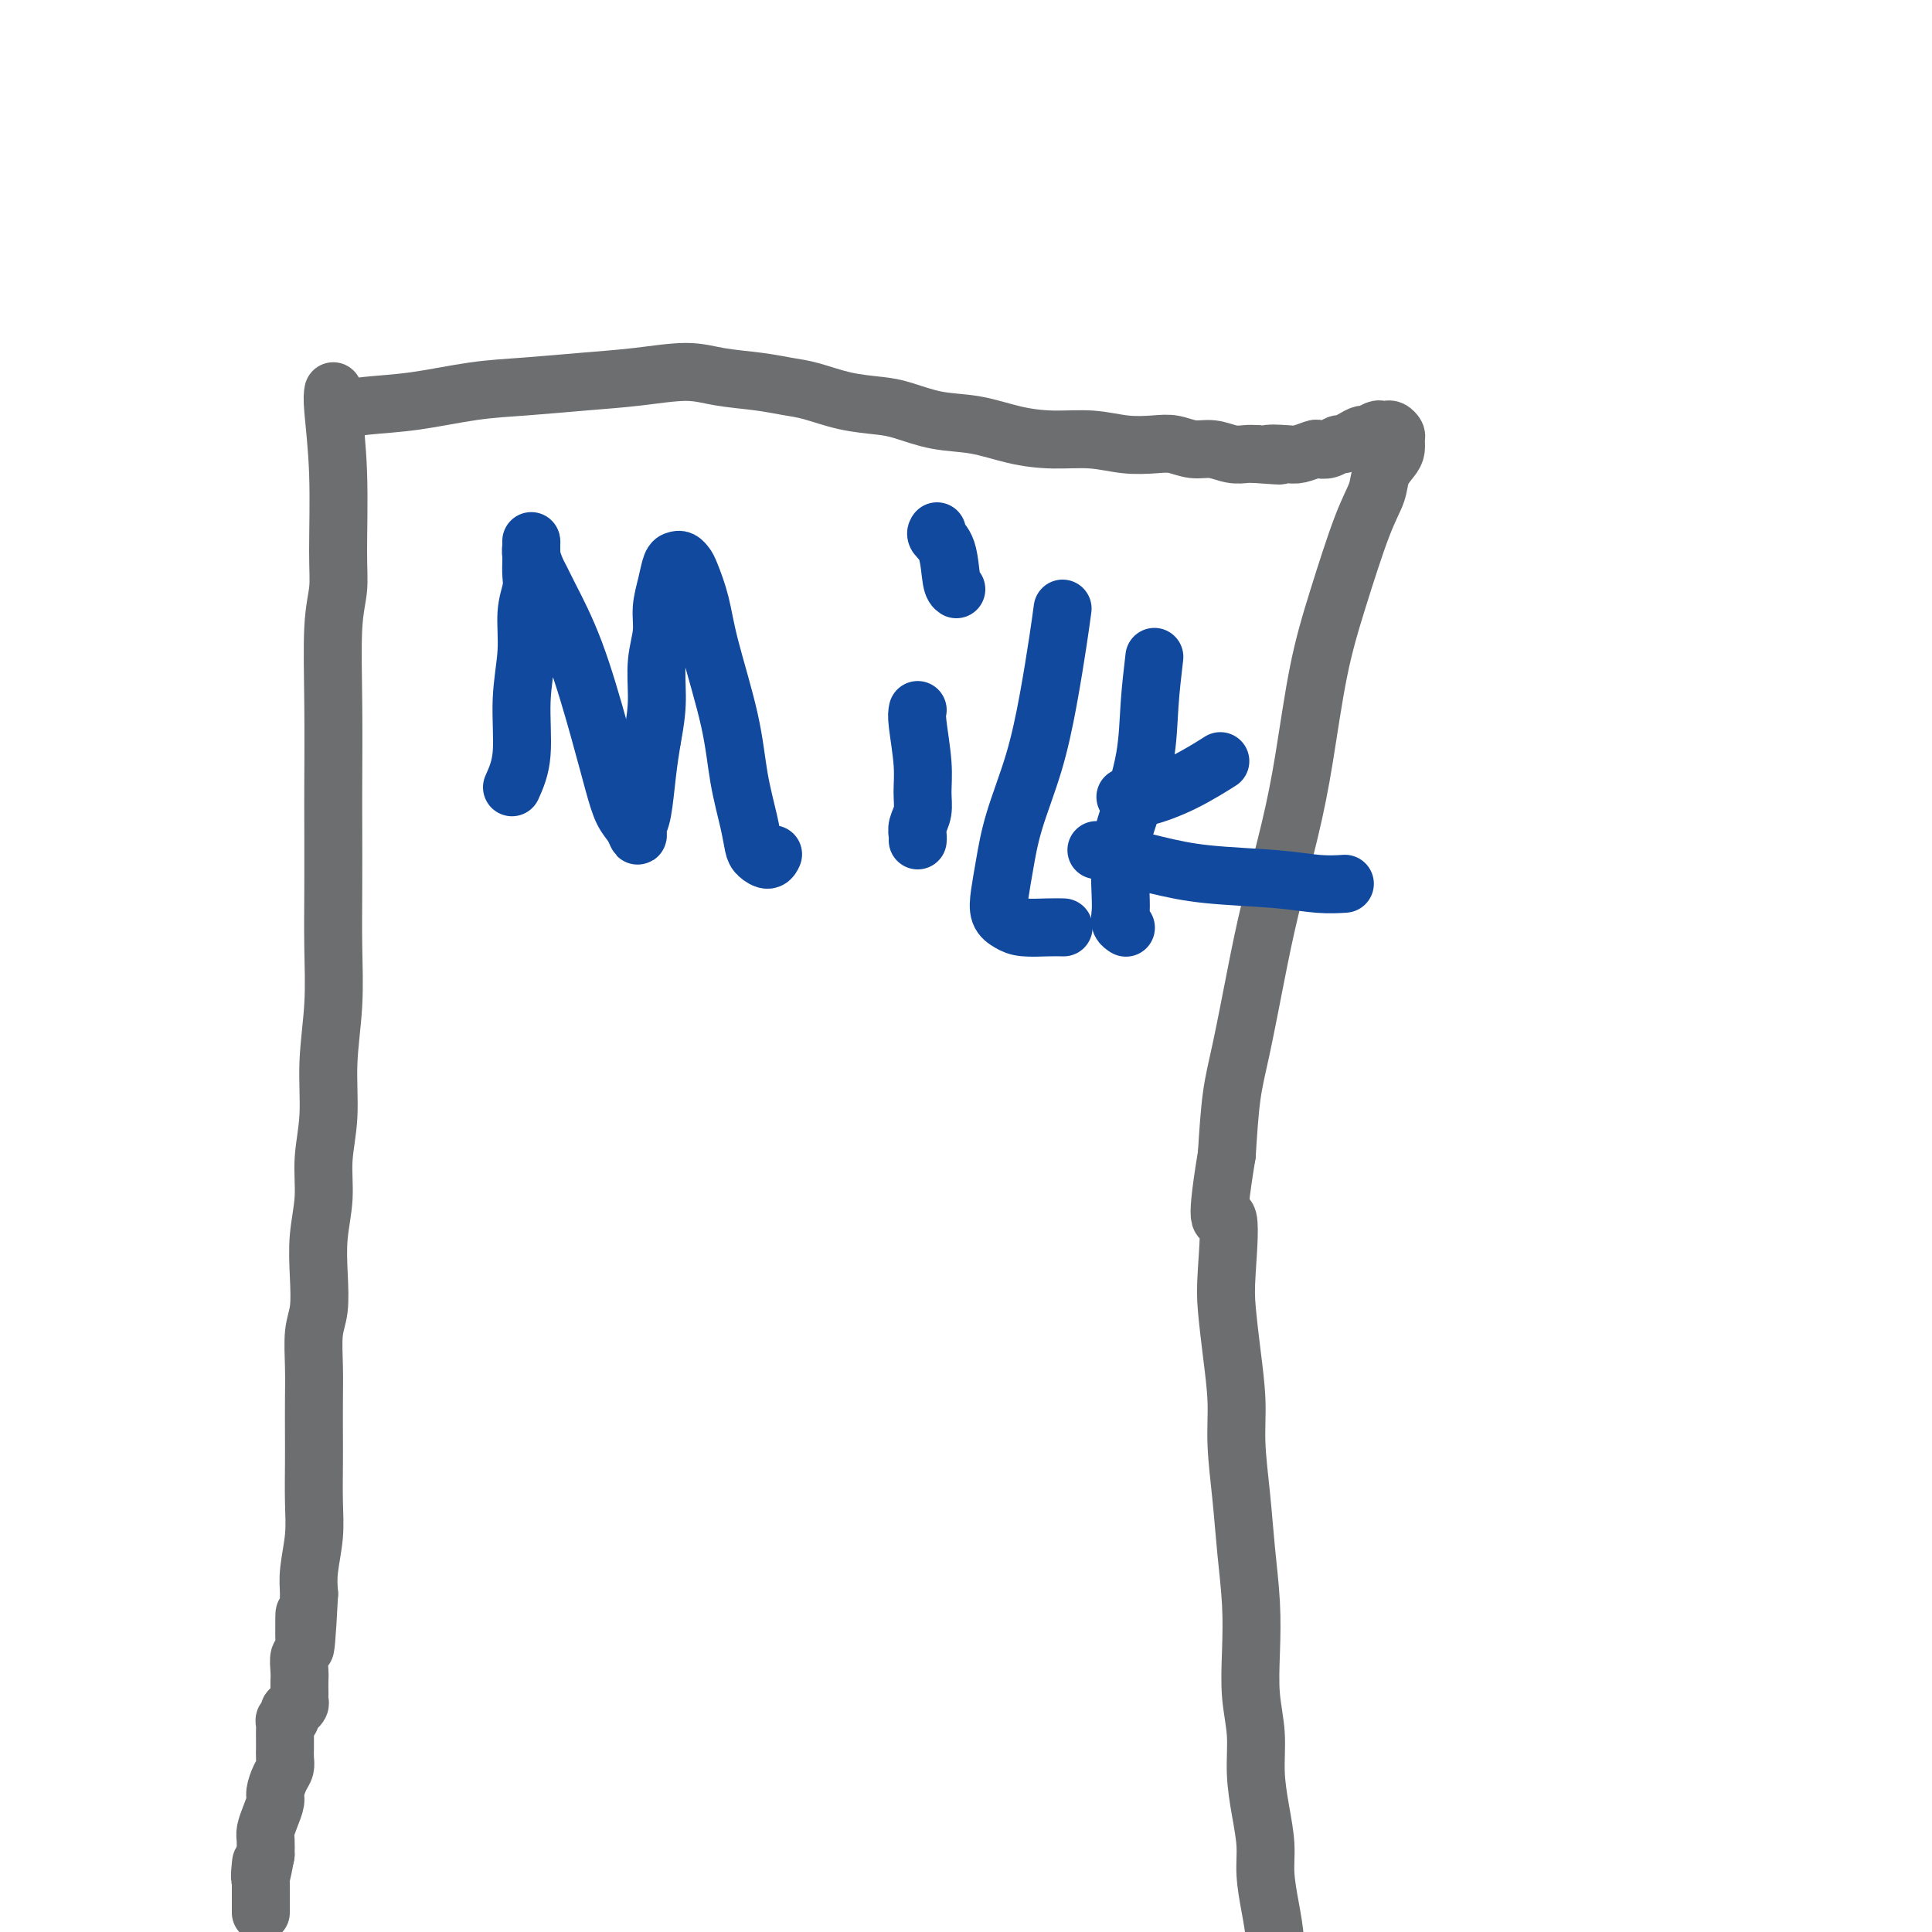
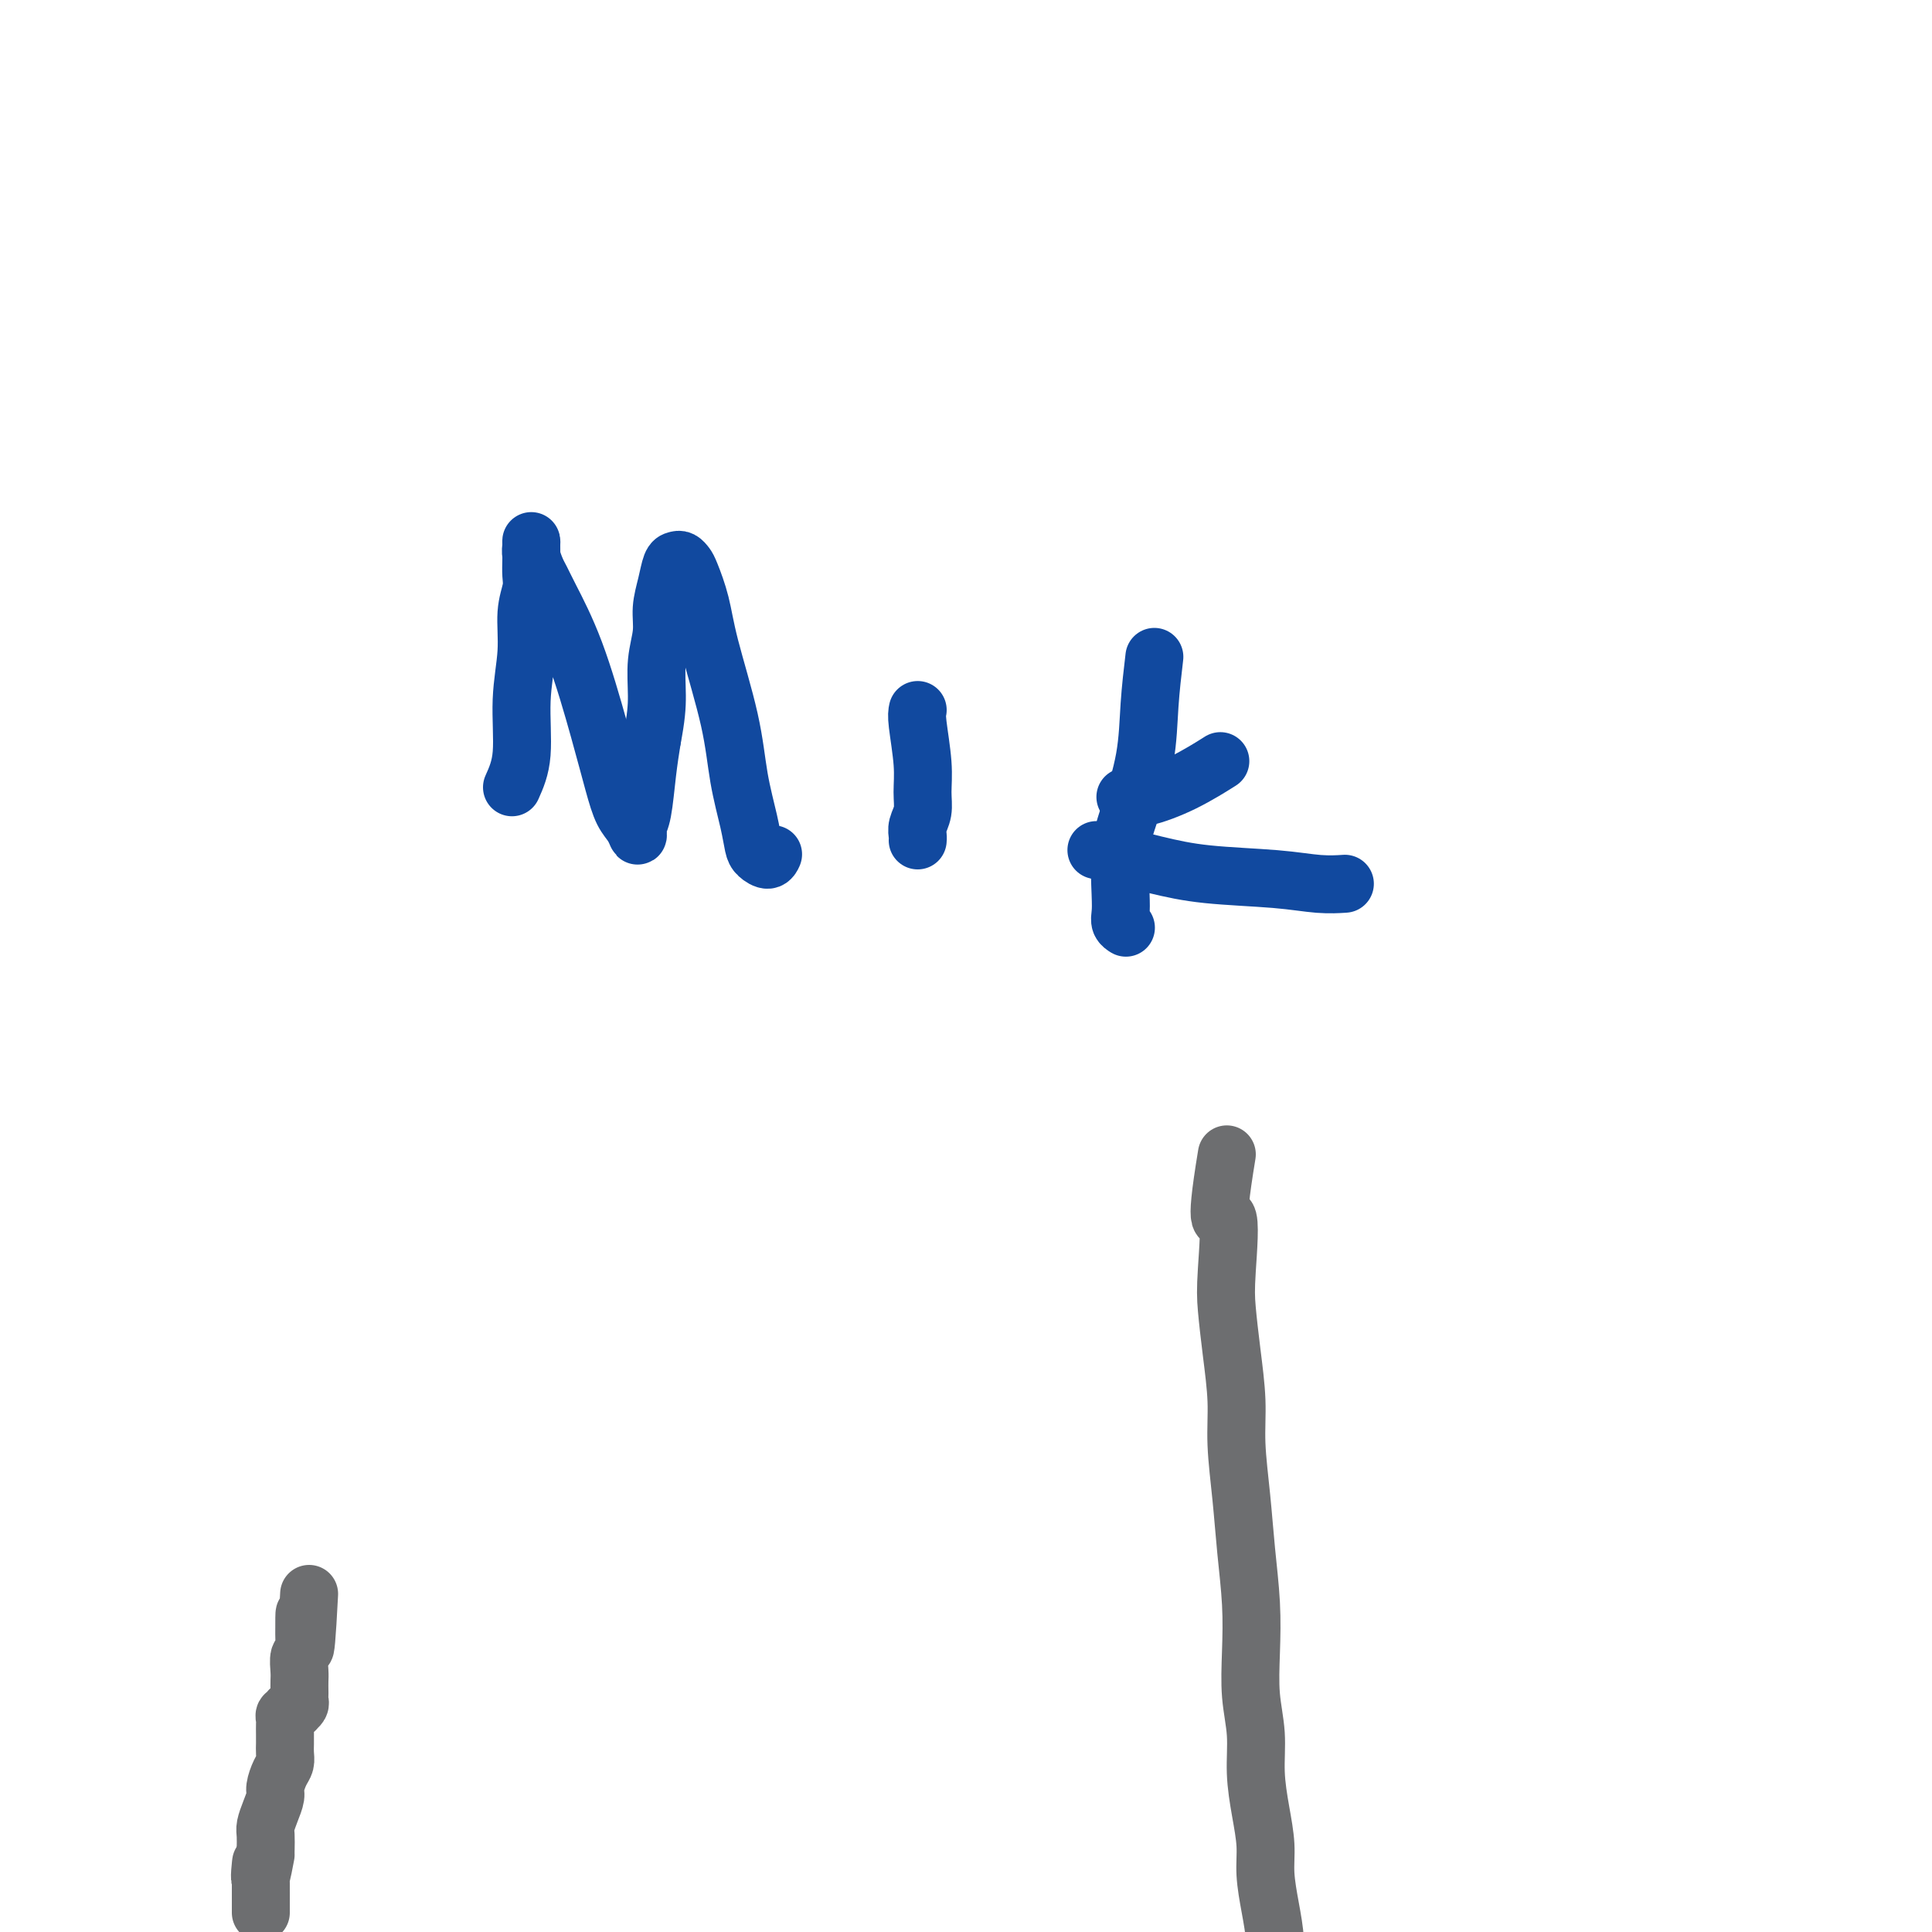
<svg xmlns="http://www.w3.org/2000/svg" viewBox="0 0 400 400" version="1.1">
  <g fill="none" stroke="#6D6E70" stroke-width="12" stroke-linecap="round" stroke-linejoin="round">
-     <path d="M69,81c-0.115,0.649 -0.231,1.298 0,4c0.231,2.702 0.808,7.456 1,13c0.192,5.544 -0.001,11.878 0,16c0.001,4.122 0.196,6.031 0,8c-0.196,1.969 -0.785,3.999 -1,8c-0.215,4.001 -0.058,9.972 0,16c0.058,6.028 0.017,12.112 0,16c-0.017,3.888 -0.009,5.578 0,9c0.009,3.422 0.017,8.576 0,13c-0.017,4.424 -0.061,8.120 0,12c0.061,3.880 0.228,7.946 0,12c-0.228,4.054 -0.849,8.097 -1,12c-0.151,3.903 0.170,7.665 0,11c-0.170,3.335 -0.829,6.244 -1,9c-0.171,2.756 0.147,5.361 0,8c-0.147,2.639 -0.757,5.313 -1,8c-0.243,2.687 -0.118,5.388 0,8c0.118,2.612 0.228,5.135 0,7c-0.228,1.865 -0.793,3.072 -1,5c-0.207,1.928 -0.056,4.576 0,7c0.056,2.424 0.016,4.624 0,7c-0.016,2.376 -0.008,4.928 0,7c0.008,2.072 0.016,3.663 0,6c-0.016,2.337 -0.056,5.420 0,8c0.056,2.580 0.207,4.656 0,7c-0.207,2.344 -0.774,4.955 -1,7c-0.226,2.045 -0.113,3.522 0,5" />
-     <path d="M64,330c-1.016,19.740 -1.057,8.090 -1,5c0.057,-3.090 0.211,2.380 0,5c-0.211,2.620 -0.789,2.390 -1,3c-0.211,0.610 -0.057,2.061 0,3c0.057,0.939 0.016,1.365 0,2c-0.016,0.635 -0.008,1.480 0,2c0.008,0.520 0.016,0.714 0,1c-0.016,0.286 -0.056,0.665 0,1c0.056,0.335 0.207,0.625 0,1c-0.207,0.375 -0.774,0.835 -1,1c-0.226,0.165 -0.112,0.034 0,0c0.112,-0.034 0.222,0.028 0,0c-0.222,-0.028 -0.778,-0.148 -1,0c-0.222,0.148 -0.112,0.564 0,1c0.112,0.436 0.226,0.893 0,1c-0.226,0.107 -0.793,-0.137 -1,0c-0.207,0.137 -0.056,0.655 0,1c0.056,0.345 0.016,0.515 0,1c-0.016,0.485 -0.007,1.284 0,2c0.007,0.716 0.012,1.351 0,2c-0.012,0.649 -0.041,1.314 0,2c0.041,0.686 0.152,1.394 0,2c-0.152,0.606 -0.566,1.111 -1,2c-0.434,0.889 -0.887,2.163 -1,3c-0.113,0.837 0.113,1.238 0,2c-0.113,0.762 -0.566,1.885 -1,3c-0.434,1.115 -0.847,2.223 -1,3c-0.153,0.777 -0.044,1.222 0,2c0.044,0.778 0.022,1.889 0,3" />
+     <path d="M64,330c-1.016,19.740 -1.057,8.090 -1,5c0.057,-3.090 0.211,2.380 0,5c-0.211,2.620 -0.789,2.390 -1,3c-0.211,0.610 -0.057,2.061 0,3c0.057,0.939 0.016,1.365 0,2c-0.016,0.635 -0.008,1.480 0,2c0.008,0.520 0.016,0.714 0,1c-0.016,0.286 -0.056,0.665 0,1c0.056,0.335 0.207,0.625 0,1c-0.207,0.375 -0.774,0.835 -1,1c-0.226,0.165 -0.112,0.034 0,0c0.112,-0.034 0.222,0.028 0,0c-0.222,-0.028 -0.778,-0.148 -1,0c-0.222,0.148 -0.112,0.564 0,1c-0.226,0.107 -0.793,-0.137 -1,0c-0.207,0.137 -0.056,0.655 0,1c0.056,0.345 0.016,0.515 0,1c-0.016,0.485 -0.007,1.284 0,2c0.007,0.716 0.012,1.351 0,2c-0.012,0.649 -0.041,1.314 0,2c0.041,0.686 0.152,1.394 0,2c-0.152,0.606 -0.566,1.111 -1,2c-0.434,0.889 -0.887,2.163 -1,3c-0.113,0.837 0.113,1.238 0,2c-0.113,0.762 -0.566,1.885 -1,3c-0.434,1.115 -0.847,2.223 -1,3c-0.153,0.777 -0.044,1.222 0,2c0.044,0.778 0.022,1.889 0,3" />
    <path d="M55,384c-1.619,8.710 -1.166,3.486 -1,2c0.166,-1.486 0.044,0.768 0,2c-0.044,1.232 -0.012,1.443 0,2c0.012,0.557 0.003,1.459 0,2c-0.003,0.541 -0.001,0.719 0,1c0.001,0.281 0.000,0.663 0,1c-0.000,0.337 -0.000,0.629 0,1c0.000,0.371 0.000,0.820 0,1c-0.000,0.180 -0.000,0.090 0,0" />
-     <path d="M70,85c1.699,-0.364 3.398,-0.727 6,-1c2.602,-0.273 6.106,-0.454 10,-1c3.894,-0.546 8.179,-1.457 12,-2c3.821,-0.543 7.180,-0.717 11,-1c3.820,-0.283 8.103,-0.676 12,-1c3.897,-0.324 7.410,-0.581 11,-1c3.590,-0.419 7.259,-1.000 10,-1c2.741,-0.000 4.555,0.581 7,1c2.445,0.419 5.522,0.676 8,1c2.478,0.324 4.358,0.716 6,1c1.642,0.284 3.045,0.461 5,1c1.955,0.539 4.463,1.439 7,2c2.537,0.561 5.102,0.784 7,1c1.898,0.216 3.127,0.426 5,1c1.873,0.574 4.389,1.512 7,2c2.611,0.488 5.316,0.527 8,1c2.684,0.473 5.348,1.381 8,2c2.652,0.619 5.293,0.949 8,1c2.707,0.051 5.480,-0.179 8,0c2.520,0.179 4.788,0.765 7,1c2.212,0.235 4.367,0.119 6,0c1.633,-0.119 2.745,-0.242 4,0c1.255,0.242 2.654,0.849 4,1c1.346,0.151 2.639,-0.156 4,0c1.361,0.156 2.789,0.773 4,1c1.211,0.227 2.203,0.065 3,0c0.797,-0.065 1.398,-0.032 2,0" />
-     <path d="M260,94c8.269,0.623 3.941,0.181 3,0c-0.941,-0.181 1.505,-0.100 3,0c1.495,0.100 2.040,0.219 3,0c0.960,-0.219 2.337,-0.776 3,-1c0.663,-0.224 0.614,-0.115 1,0c0.386,0.115 1.207,0.237 2,0c0.793,-0.237 1.559,-0.833 2,-1c0.441,-0.167 0.556,0.095 1,0c0.444,-0.095 1.218,-0.547 2,-1c0.782,-0.453 1.571,-0.906 2,-1c0.429,-0.094 0.496,0.170 1,0c0.504,-0.170 1.445,-0.774 2,-1c0.555,-0.226 0.723,-0.072 1,0c0.277,0.072 0.663,0.064 1,0c0.337,-0.064 0.624,-0.184 1,0c0.376,0.184 0.840,0.670 1,1c0.160,0.330 0.017,0.502 0,1c-0.017,0.498 0.093,1.321 0,2c-0.093,0.679 -0.391,1.215 -1,2c-0.609,0.785 -1.531,1.820 -2,3c-0.469,1.180 -0.485,2.505 -1,4c-0.515,1.495 -1.529,3.161 -3,7c-1.471,3.839 -3.398,9.852 -5,15c-1.602,5.148 -2.879,9.432 -4,15c-1.121,5.568 -2.086,12.419 -3,18c-0.914,5.581 -1.779,9.891 -3,15c-1.221,5.109 -2.800,11.018 -4,16c-1.200,4.982 -2.023,9.036 -3,14c-0.977,4.964 -2.109,10.836 -3,15c-0.891,4.164 -1.540,6.618 -2,10c-0.460,3.382 -0.730,7.691 -1,12" />
    <path d="M254,239c-2.942,17.847 -0.799,12.466 0,13c0.799,0.534 0.252,6.984 0,11c-0.252,4.016 -0.208,5.599 0,8c0.208,2.401 0.580,5.621 1,9c0.420,3.379 0.887,6.917 1,10c0.113,3.083 -0.127,5.710 0,9c0.127,3.290 0.621,7.241 1,11c0.379,3.759 0.641,7.325 1,11c0.359,3.675 0.813,7.460 1,11c0.187,3.540 0.105,6.836 0,10c-0.105,3.164 -0.234,6.197 0,9c0.234,2.803 0.833,5.377 1,8c0.167,2.623 -0.096,5.294 0,8c0.096,2.706 0.551,5.445 1,8c0.449,2.555 0.891,4.925 1,7c0.109,2.075 -0.115,3.856 0,6c0.115,2.144 0.571,4.652 1,7c0.429,2.348 0.833,4.535 1,7c0.167,2.465 0.096,5.207 0,7c-0.096,1.793 -0.218,2.637 0,4c0.218,1.363 0.777,3.247 1,4c0.223,0.753 0.112,0.377 0,0" />
  </g>
  <g fill="none" stroke="#11499F" stroke-width="12" stroke-linecap="round" stroke-linejoin="round">
    <path d="M106,163c0.878,-1.961 1.756,-3.921 2,-7c0.244,-3.079 -0.145,-7.275 0,-11c0.145,-3.725 0.823,-6.979 1,-10c0.177,-3.021 -0.149,-5.811 0,-8c0.149,-2.189 0.772,-3.778 1,-5c0.228,-1.222 0.061,-2.076 0,-3c-0.061,-0.924 -0.017,-1.917 0,-3c0.017,-1.083 0.008,-2.256 0,-3c-0.008,-0.744 -0.013,-1.059 0,-1c0.013,0.059 0.046,0.493 0,1c-0.046,0.507 -0.169,1.088 0,2c0.169,0.912 0.632,2.154 1,3c0.368,0.846 0.640,1.295 1,2c0.360,0.705 0.806,1.666 2,4c1.194,2.334 3.135,6.042 5,11c1.865,4.958 3.652,11.165 5,16c1.348,4.835 2.256,8.298 3,11c0.744,2.702 1.323,4.645 2,6c0.677,1.355 1.452,2.124 2,3c0.548,0.876 0.868,1.860 1,2c0.132,0.140 0.077,-0.565 0,-1c-0.077,-0.435 -0.175,-0.601 0,-1c0.175,-0.399 0.624,-1.030 1,-3c0.376,-1.970 0.679,-5.277 1,-8c0.321,-2.723 0.661,-4.861 1,-7" />
    <path d="M135,153c0.862,-4.479 1.019,-6.675 1,-9c-0.019,-2.325 -0.212,-4.777 0,-7c0.212,-2.223 0.830,-4.217 1,-6c0.170,-1.783 -0.109,-3.354 0,-5c0.109,-1.646 0.607,-3.366 1,-5c0.393,-1.634 0.682,-3.181 1,-4c0.318,-0.819 0.666,-0.910 1,-1c0.334,-0.090 0.654,-0.178 1,0c0.346,0.178 0.719,0.623 1,1c0.281,0.377 0.470,0.687 1,2c0.530,1.313 1.403,3.627 2,6c0.597,2.373 0.920,4.803 2,9c1.080,4.197 2.918,10.160 4,15c1.082,4.840 1.407,8.555 2,12c0.593,3.445 1.455,6.618 2,9c0.545,2.382 0.773,3.973 1,5c0.227,1.027 0.453,1.492 1,2c0.547,0.508 1.417,1.060 2,1c0.583,-0.060 0.881,-0.731 1,-1c0.119,-0.269 0.060,-0.134 0,0" />
    <path d="M190,147c-0.115,0.517 -0.231,1.034 0,3c0.231,1.966 0.808,5.381 1,8c0.192,2.619 -0.001,4.443 0,6c0.001,1.557 0.196,2.848 0,4c-0.196,1.152 -0.785,2.164 -1,3c-0.215,0.836 -0.058,1.494 0,2c0.058,0.506 0.017,0.859 0,1c-0.017,0.141 -0.008,0.071 0,0" />
-     <path d="M198,122c-0.370,-0.249 -0.740,-0.498 -1,-2c-0.260,-1.502 -0.410,-4.258 -1,-6c-0.590,-1.742 -1.620,-2.469 -2,-3c-0.380,-0.531 -0.108,-0.866 0,-1c0.108,-0.134 0.054,-0.067 0,0" />
-     <path d="M220,126c-0.258,1.913 -0.517,3.826 -1,7c-0.483,3.174 -1.191,7.608 -2,12c-0.809,4.392 -1.721,8.742 -3,13c-1.279,4.258 -2.926,8.426 -4,12c-1.074,3.574 -1.577,6.555 -2,9c-0.423,2.445 -0.767,4.354 -1,6c-0.233,1.646 -0.356,3.030 0,4c0.356,0.970 1.192,1.528 2,2c0.808,0.472 1.588,0.858 3,1c1.412,0.142 3.457,0.038 5,0c1.543,-0.038 2.584,-0.011 3,0c0.416,0.011 0.208,0.005 0,0" />
    <path d="M239,136c-0.384,3.267 -0.768,6.534 -1,10c-0.232,3.466 -0.310,7.131 -1,11c-0.690,3.869 -1.990,7.943 -3,11c-1.010,3.057 -1.731,5.096 -2,8c-0.269,2.904 -0.086,6.673 0,9c0.086,2.327 0.075,3.211 0,4c-0.075,0.789 -0.212,1.482 0,2c0.212,0.518 0.775,0.862 1,1c0.225,0.138 0.113,0.069 0,0" />
    <path d="M233,165c0.994,0.220 1.988,0.440 4,0c2.012,-0.440 5.042,-1.542 8,-3c2.958,-1.458 5.845,-3.274 7,-4c1.155,-0.726 0.577,-0.363 0,0" />
    <path d="M227,176c4.188,1.064 8.377,2.127 12,3c3.623,0.873 6.681,1.554 11,2c4.319,0.446 9.900,0.656 14,1c4.100,0.344 6.719,0.824 9,1c2.281,0.176 4.223,0.050 5,0c0.777,-0.050 0.388,-0.025 0,0" />
  </g>
</svg>